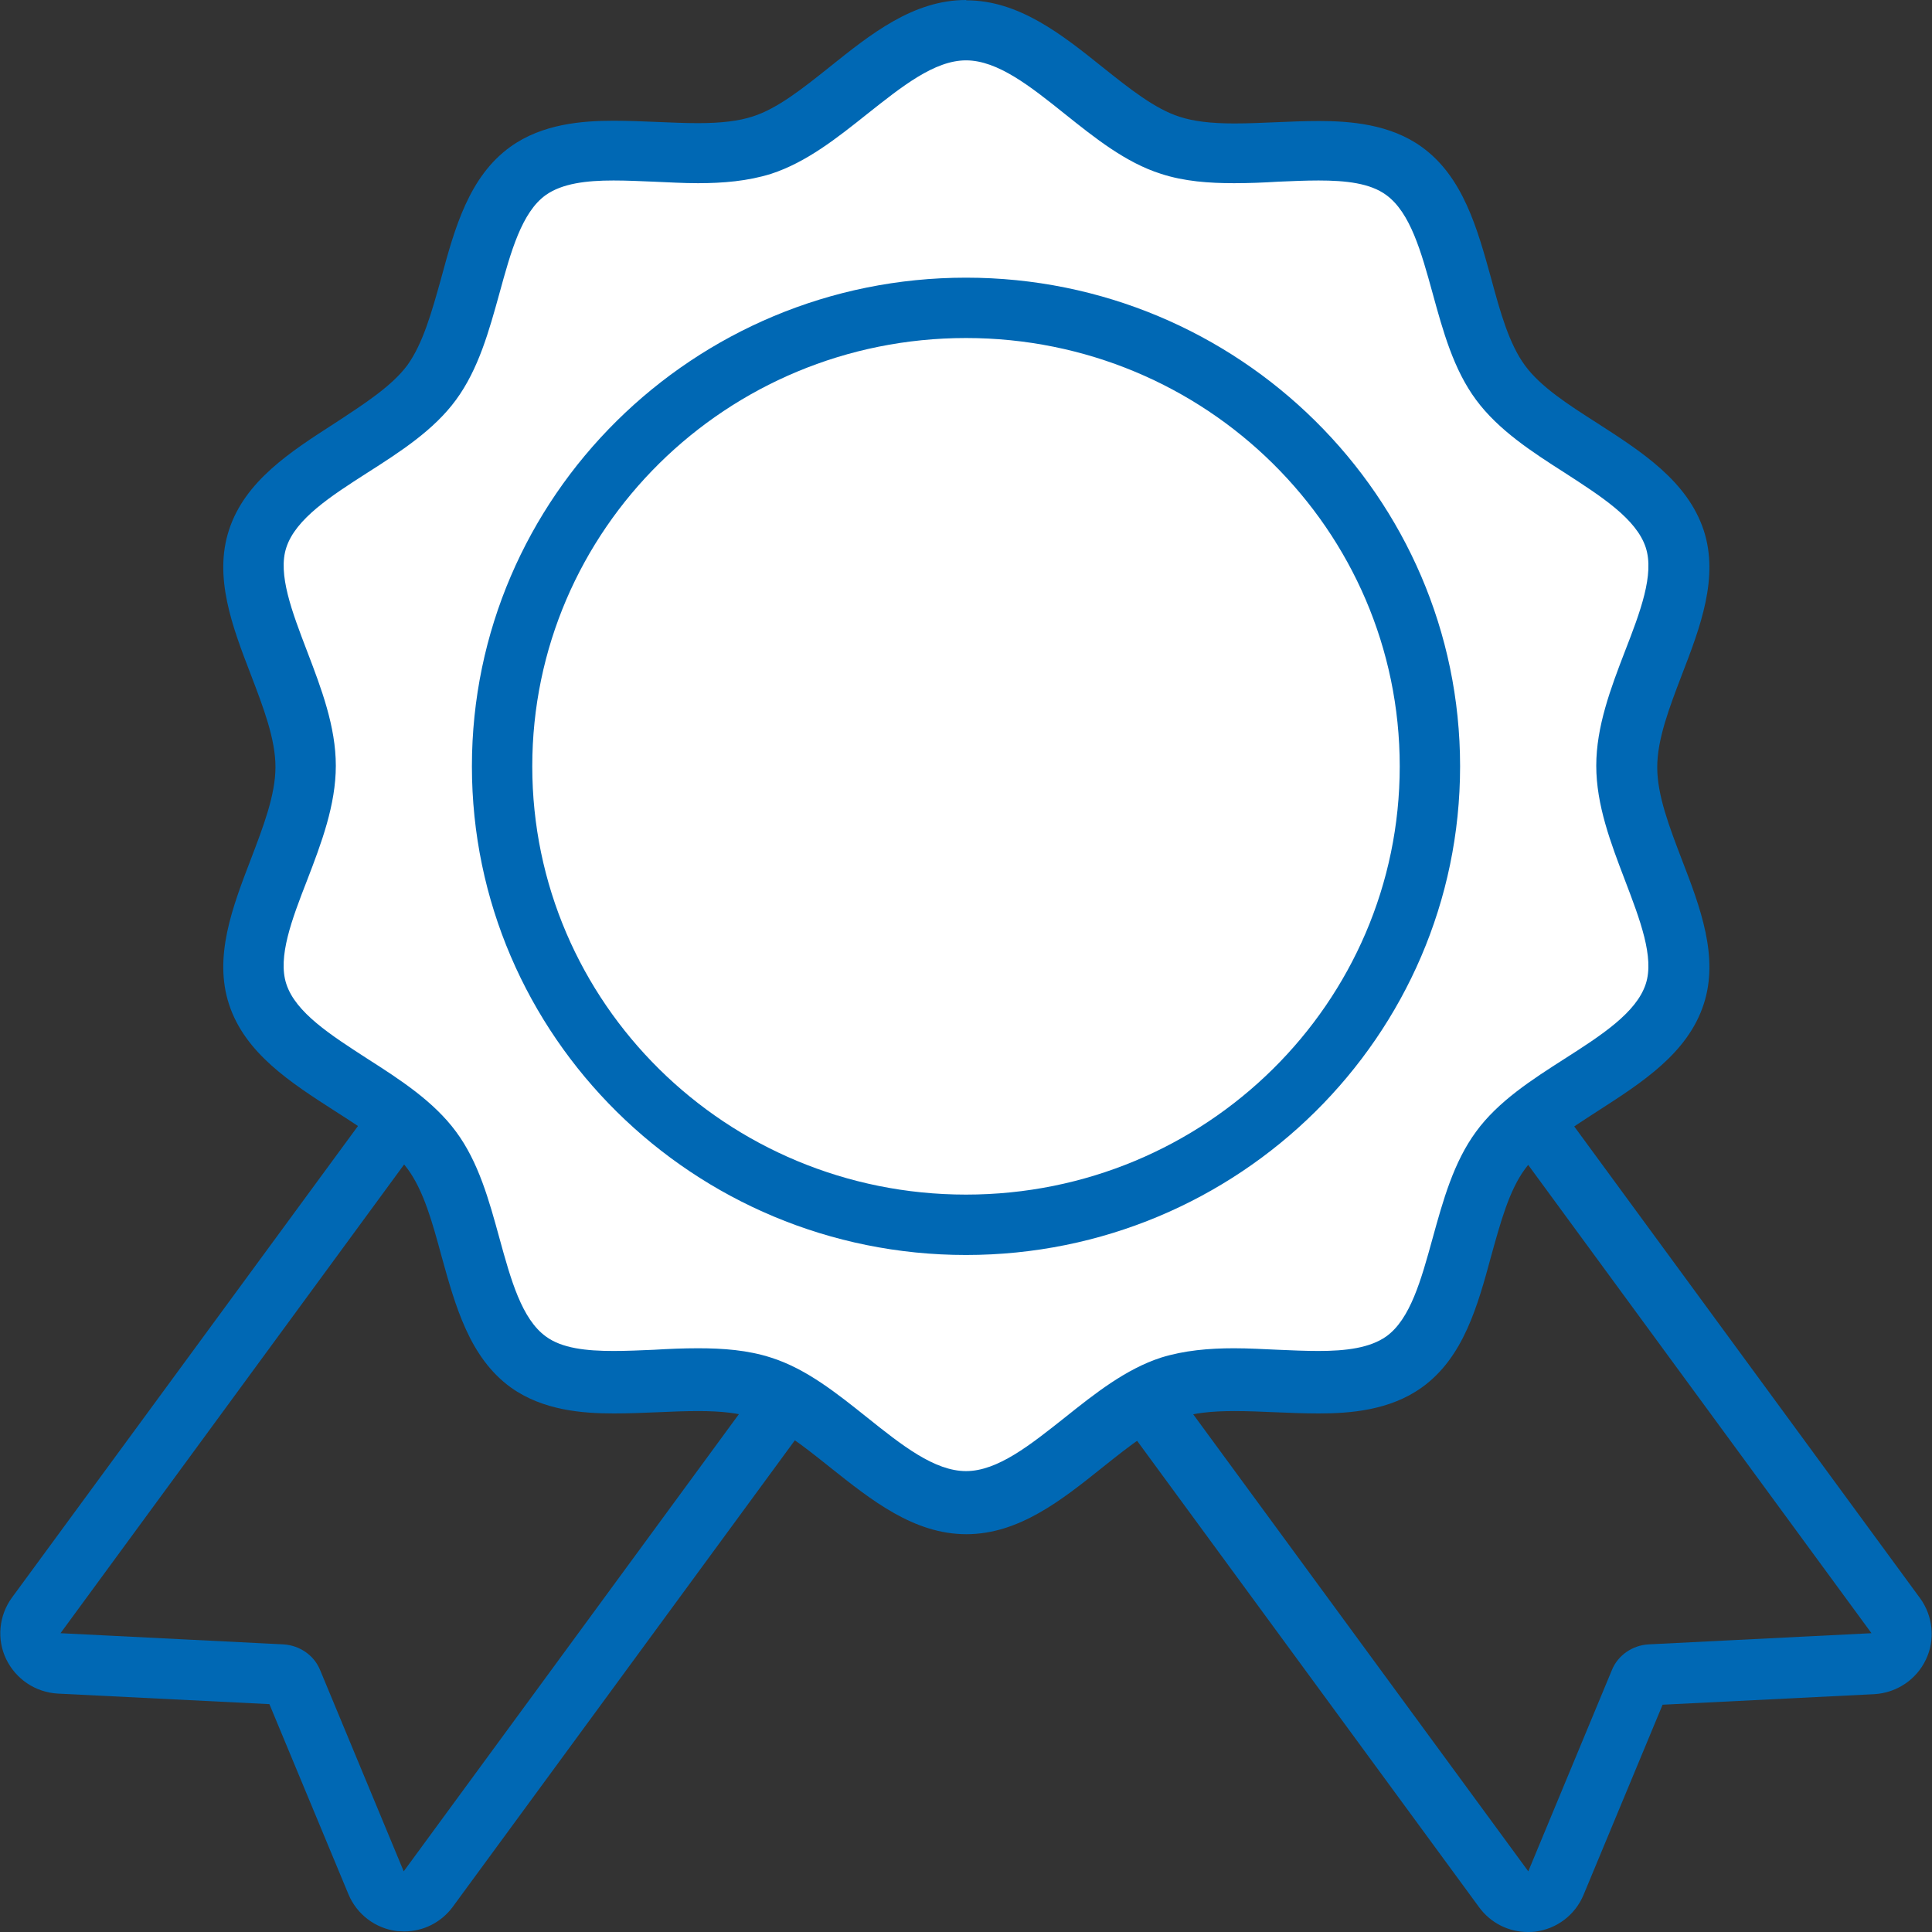
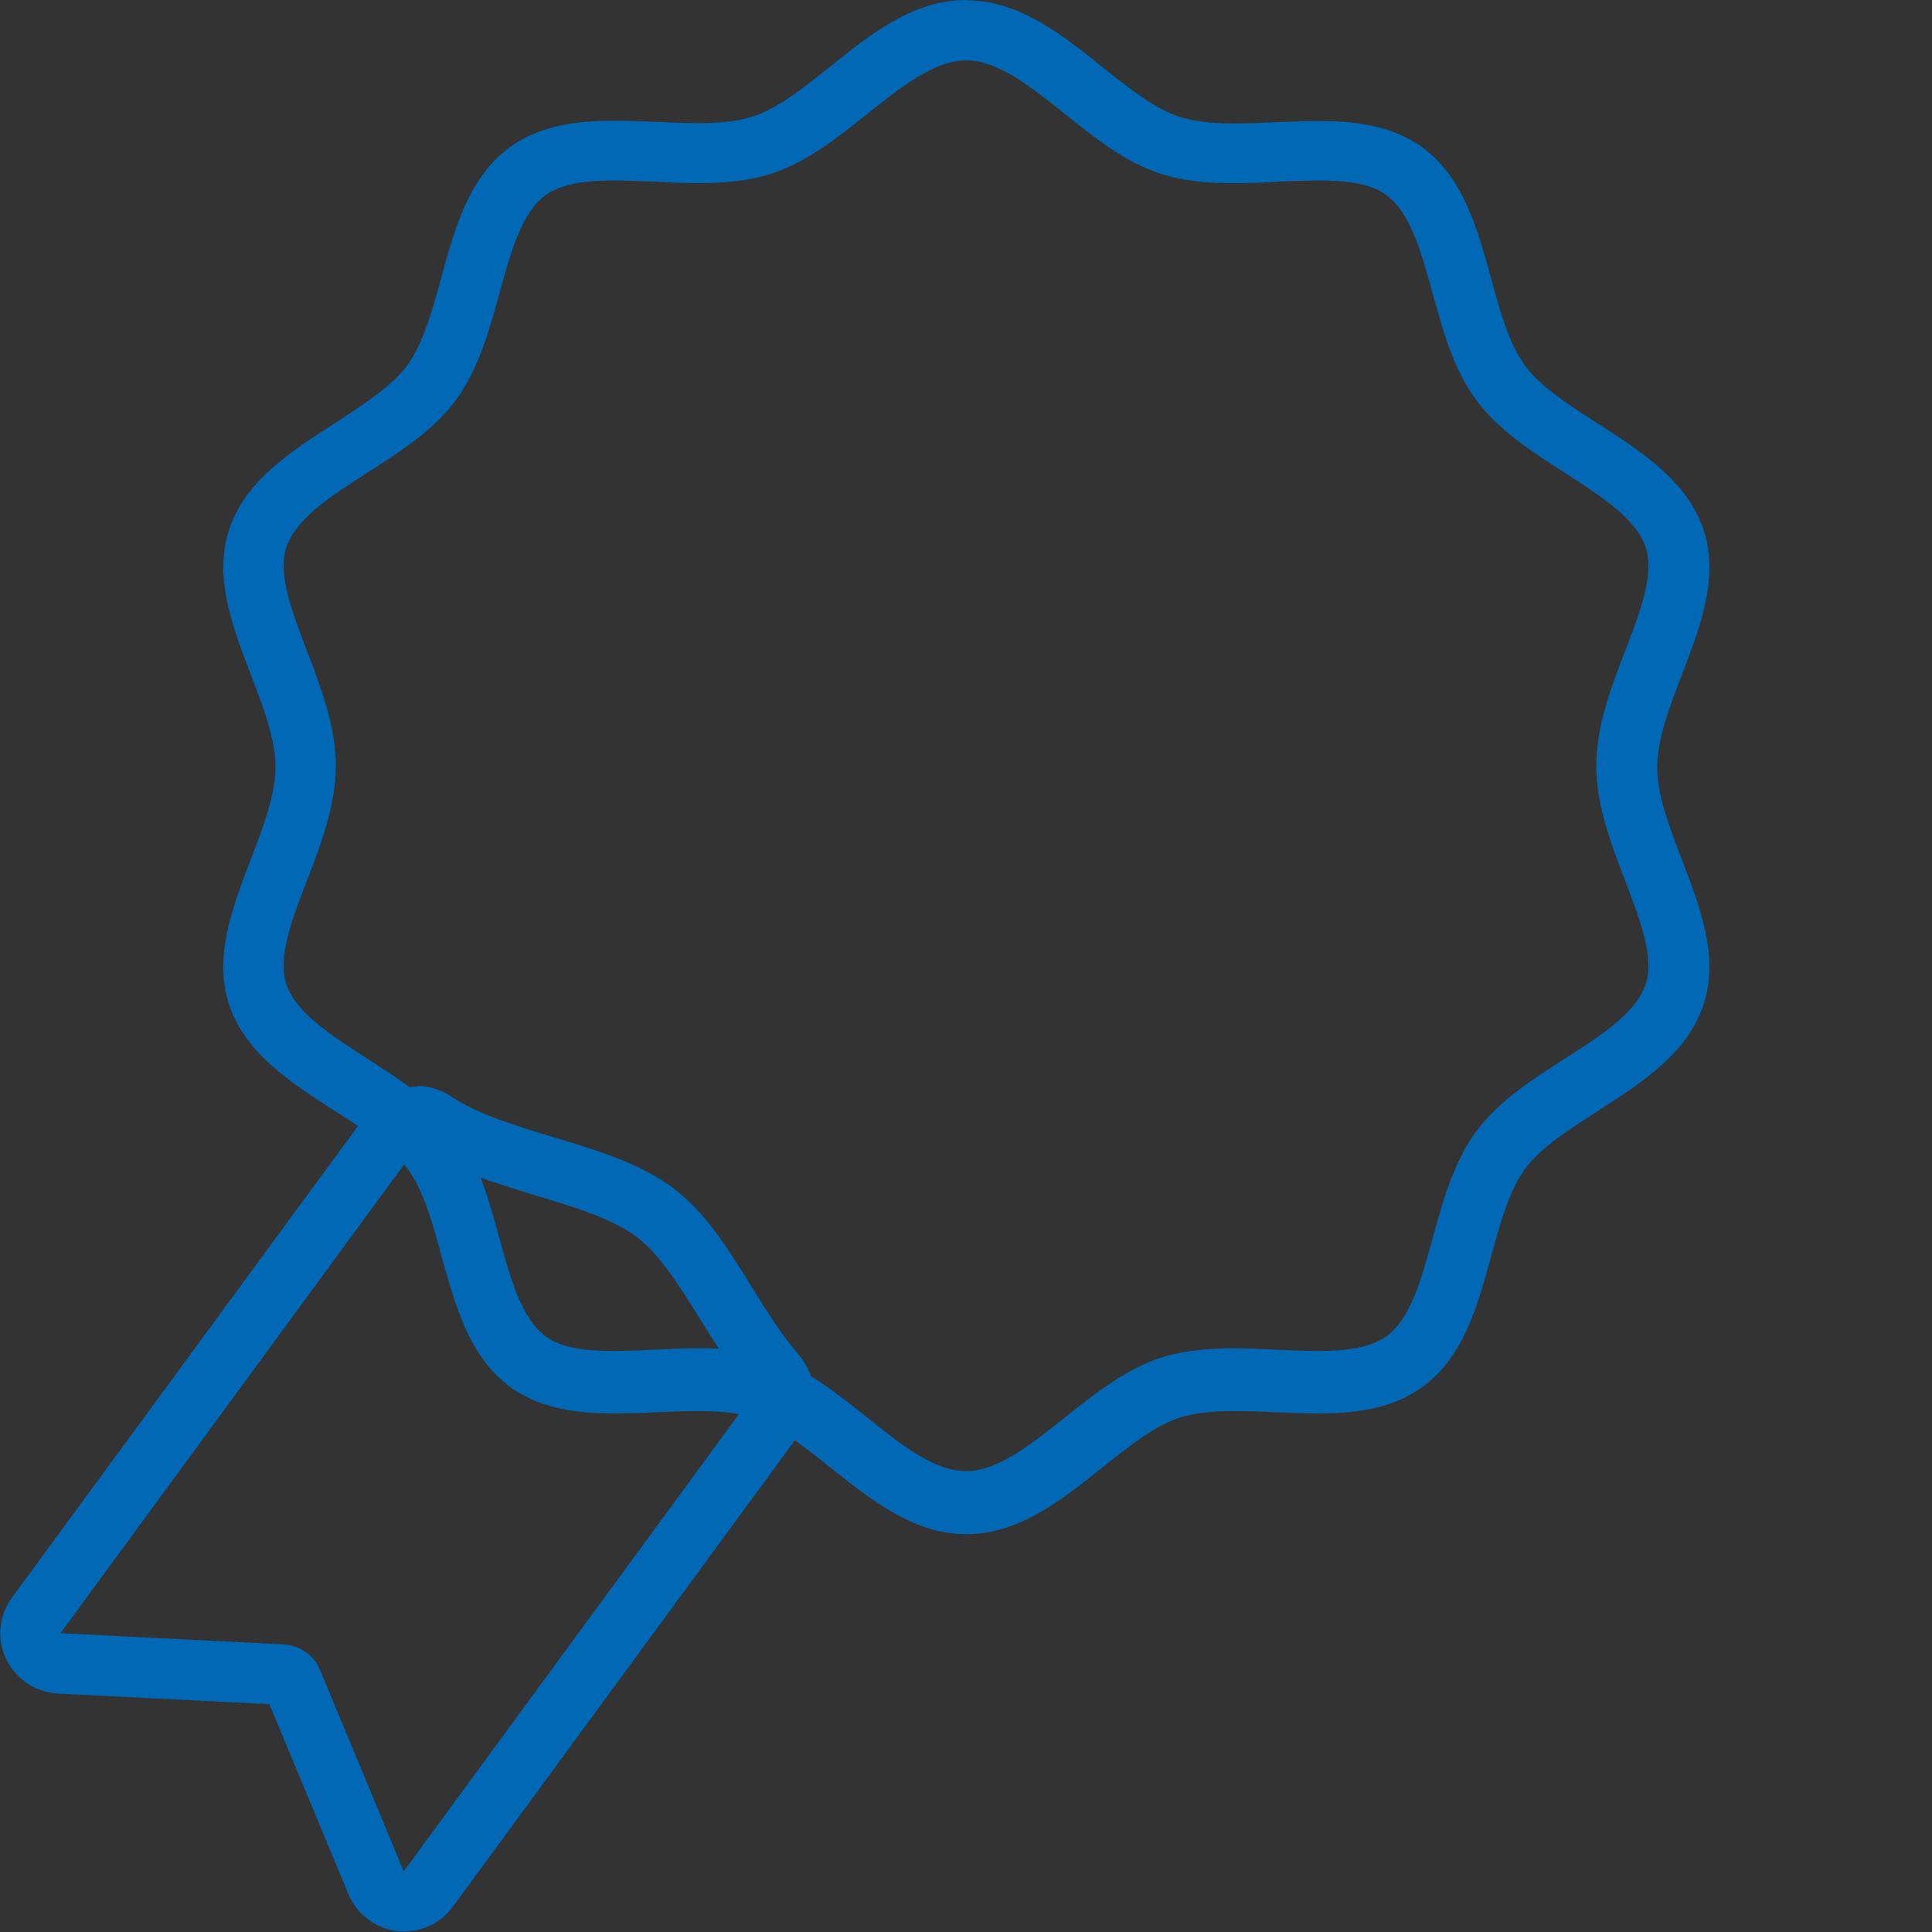
<svg xmlns="http://www.w3.org/2000/svg" width="50" height="50" viewBox="0 0 50 50" fill="none">
  <rect x="0" y="0" width="50" height="50" fill="#333333" stroke="none" />
-   <path d="M39.209 29.683L48.434 42.267L42.669 42.556C42.247 42.579 41.872 42.837 41.716 43.22L39.552 48.43L30.515 36.104C31.038 35.495 31.468 34.799 31.874 34.151C32.413 33.284 32.92 32.464 33.514 32.018C34.155 31.534 35.123 31.245 36.154 30.933C37.224 30.612 38.318 30.276 39.209 29.683ZM39.201 28.121C38.904 28.121 38.599 28.206 38.334 28.386C37.631 28.855 36.646 29.152 35.693 29.441C34.529 29.792 33.42 30.128 32.561 30.776C31.733 31.401 31.155 32.339 30.538 33.331C30.163 33.94 29.772 34.565 29.319 35.088C28.843 35.643 28.812 36.447 29.241 37.033L38.279 49.359C38.576 49.766 39.044 50 39.536 50C39.599 50 39.661 50 39.724 49.992C40.286 49.922 40.763 49.563 40.982 49.039L43.028 44.118L48.504 43.845C49.074 43.813 49.59 43.478 49.84 42.954C50.09 42.439 50.027 41.822 49.691 41.361L40.466 28.777C40.161 28.363 39.685 28.136 39.209 28.136L39.201 28.121Z" fill="#0068B4" />
  <path d="M10.791 29.683C11.682 30.277 12.776 30.605 13.846 30.933C14.877 31.245 15.845 31.535 16.486 32.019C17.08 32.472 17.587 33.284 18.126 34.151C18.532 34.8 18.962 35.495 19.485 36.104L10.448 48.43L8.284 43.22C8.128 42.837 7.753 42.58 7.331 42.556L1.566 42.267L10.791 29.683ZM10.799 28.121C10.315 28.121 9.846 28.34 9.542 28.762L0.309 41.346C-0.027 41.806 -0.09 42.423 0.16 42.939C0.41 43.455 0.918 43.798 1.496 43.83L6.972 44.103L9.018 49.024C9.237 49.547 9.714 49.907 10.276 49.977C10.338 49.977 10.401 49.985 10.463 49.985C10.956 49.985 11.424 49.75 11.721 49.344L20.759 37.018C21.188 36.432 21.157 35.628 20.681 35.073C20.228 34.55 19.837 33.925 19.462 33.316C18.845 32.323 18.267 31.386 17.439 30.761C16.58 30.113 15.478 29.777 14.307 29.425C13.354 29.136 12.369 28.84 11.666 28.371C11.401 28.191 11.096 28.105 10.799 28.105V28.121Z" fill="#0068B4" />
-   <path d="M25.001 38.893C23.907 38.893 22.962 38.135 21.955 37.339C21.228 36.76 20.486 36.167 19.713 35.925C19.275 35.784 18.744 35.714 18.057 35.714C17.69 35.714 17.323 35.729 16.956 35.745C16.581 35.761 16.213 35.776 15.87 35.776C15.182 35.776 14.307 35.714 13.659 35.253C12.808 34.644 12.487 33.495 12.159 32.277C11.909 31.378 11.659 30.449 11.159 29.769C10.667 29.105 9.863 28.582 9.082 28.082C8.004 27.387 6.988 26.731 6.652 25.723C6.34 24.762 6.754 23.669 7.199 22.513C7.543 21.622 7.894 20.7 7.894 19.833C7.894 18.966 7.543 18.045 7.207 17.154C6.762 15.99 6.34 14.897 6.66 13.936C6.988 12.928 8.004 12.272 9.082 11.585C9.871 11.077 10.675 10.561 11.167 9.89C11.667 9.21 11.925 8.281 12.167 7.382C12.503 6.164 12.816 5.015 13.667 4.406C14.307 3.945 15.182 3.883 15.877 3.883C16.221 3.883 16.588 3.898 16.963 3.914C17.33 3.93 17.698 3.945 18.065 3.945C18.752 3.945 19.275 3.883 19.721 3.734C20.502 3.484 21.244 2.891 21.955 2.321C22.962 1.516 23.907 0.758 25.001 0.758C26.095 0.758 27.04 1.516 28.047 2.321C28.766 2.891 29.508 3.484 30.289 3.734C30.735 3.875 31.258 3.945 31.945 3.945C32.312 3.945 32.68 3.93 33.047 3.914C33.422 3.898 33.789 3.883 34.133 3.883C34.82 3.883 35.695 3.945 36.335 4.406C37.187 5.015 37.499 6.164 37.835 7.382C38.085 8.281 38.335 9.21 38.835 9.89C39.327 10.554 40.132 11.077 40.92 11.577C41.998 12.272 43.014 12.92 43.35 13.928C43.662 14.889 43.248 15.982 42.803 17.139C42.459 18.029 42.108 18.943 42.108 19.818C42.108 20.693 42.459 21.607 42.803 22.497C43.248 23.661 43.67 24.755 43.35 25.715C43.022 26.723 42.006 27.371 40.928 28.067C40.139 28.574 39.327 29.098 38.843 29.762C38.343 30.441 38.085 31.371 37.843 32.269C37.507 33.487 37.194 34.636 36.343 35.245C35.703 35.706 34.828 35.768 34.14 35.768C33.797 35.768 33.429 35.753 33.054 35.737C32.687 35.721 32.32 35.706 31.953 35.706C31.266 35.706 30.742 35.768 30.297 35.917C29.516 36.167 28.774 36.76 28.055 37.331C27.048 38.135 26.102 38.893 25.009 38.893H25.001Z" fill="white" />
  <path d="M25.001 1.562C25.821 1.562 26.665 2.234 27.563 2.953C28.336 3.57 29.133 4.21 30.047 4.499C30.648 4.695 31.289 4.741 31.937 4.741C32.32 4.741 32.695 4.726 33.078 4.702C33.437 4.687 33.796 4.671 34.124 4.671C34.835 4.671 35.46 4.741 35.874 5.046C36.499 5.499 36.78 6.515 37.077 7.593C37.343 8.561 37.616 9.561 38.202 10.35C38.78 11.131 39.647 11.694 40.49 12.232C41.444 12.85 42.35 13.428 42.592 14.17C42.818 14.865 42.451 15.834 42.053 16.857C41.686 17.81 41.311 18.802 41.311 19.817C41.311 20.833 41.686 21.817 42.053 22.778C42.443 23.801 42.818 24.777 42.592 25.465C42.35 26.207 41.444 26.793 40.49 27.402C39.647 27.941 38.772 28.503 38.202 29.285C37.616 30.081 37.343 31.081 37.077 32.042C36.78 33.12 36.499 34.143 35.874 34.588C35.452 34.885 34.835 34.963 34.124 34.963C33.788 34.963 33.437 34.948 33.078 34.932C32.703 34.916 32.32 34.893 31.937 34.893C31.289 34.893 30.648 34.948 30.047 35.135C29.133 35.432 28.336 36.065 27.563 36.682C26.665 37.393 25.821 38.072 25.001 38.072C24.181 38.072 23.337 37.4 22.439 36.682C21.665 36.065 20.869 35.424 19.955 35.135C19.353 34.94 18.713 34.893 18.064 34.893C17.682 34.893 17.307 34.909 16.924 34.932C16.565 34.948 16.205 34.963 15.877 34.963C15.166 34.963 14.541 34.893 14.127 34.588C13.502 34.135 13.221 33.12 12.925 32.042C12.659 31.073 12.386 30.073 11.8 29.285C11.222 28.503 10.355 27.941 9.511 27.402C8.558 26.785 7.652 26.207 7.41 25.465C7.183 24.77 7.55 23.801 7.949 22.778C8.316 21.825 8.691 20.833 8.691 19.817C8.691 18.802 8.316 17.817 7.949 16.857C7.558 15.834 7.183 14.857 7.41 14.17C7.652 13.428 8.558 12.842 9.511 12.232C10.355 11.694 11.229 11.131 11.8 10.35C12.386 9.553 12.659 8.553 12.925 7.593C13.221 6.515 13.502 5.491 14.127 5.046C14.549 4.749 15.166 4.671 15.877 4.671C16.213 4.671 16.565 4.687 16.924 4.702C17.299 4.718 17.682 4.741 18.064 4.741C18.713 4.741 19.353 4.687 19.955 4.499C20.869 4.202 21.665 3.57 22.439 2.953C23.337 2.242 24.181 1.562 25.001 1.562ZM25.001 0C23.634 0 22.532 0.883 21.47 1.734C20.775 2.289 20.119 2.812 19.478 3.015C19.119 3.132 18.666 3.187 18.064 3.187C17.721 3.187 17.369 3.171 17.002 3.156C16.635 3.14 16.252 3.125 15.877 3.125C15.073 3.125 14.041 3.203 13.213 3.796C12.136 4.57 11.768 5.905 11.417 7.202C11.175 8.069 10.948 8.889 10.542 9.452C10.136 9.998 9.417 10.459 8.667 10.951C7.527 11.686 6.34 12.443 5.926 13.717C5.527 14.935 6.012 16.216 6.488 17.45C6.816 18.31 7.129 19.122 7.129 19.849C7.129 20.575 6.816 21.387 6.488 22.247C6.012 23.488 5.527 24.762 5.926 25.988C6.34 27.261 7.527 28.019 8.667 28.753C9.425 29.238 10.144 29.698 10.55 30.253C10.964 30.816 11.19 31.636 11.425 32.503C11.784 33.799 12.151 35.135 13.221 35.908C14.049 36.502 15.08 36.58 15.885 36.58C16.26 36.58 16.643 36.565 17.01 36.549C17.361 36.533 17.728 36.518 18.072 36.518C18.674 36.518 19.127 36.572 19.486 36.69C20.127 36.893 20.783 37.416 21.478 37.971C22.548 38.822 23.649 39.705 25.009 39.705C26.368 39.705 27.477 38.822 28.539 37.971C29.235 37.416 29.891 36.893 30.531 36.69C30.89 36.572 31.343 36.518 31.945 36.518C32.289 36.518 32.64 36.533 33.007 36.549C33.382 36.565 33.765 36.58 34.132 36.58C34.937 36.58 35.968 36.502 36.796 35.908C37.874 35.135 38.241 33.799 38.592 32.503C38.834 31.636 39.053 30.816 39.467 30.253C39.873 29.698 40.592 29.245 41.35 28.753C42.49 28.019 43.678 27.261 44.092 25.988C44.49 24.77 44.006 23.488 43.529 22.254C43.201 21.395 42.889 20.583 42.889 19.856C42.889 19.13 43.201 18.317 43.529 17.458C44.006 16.224 44.49 14.943 44.092 13.724C43.67 12.451 42.49 11.694 41.35 10.959C40.592 10.475 39.873 10.014 39.467 9.459C39.053 8.897 38.827 8.077 38.592 7.21C38.233 5.913 37.866 4.577 36.796 3.804C35.976 3.21 34.937 3.132 34.132 3.132C33.757 3.132 33.382 3.148 33.007 3.164C32.656 3.179 32.289 3.195 31.945 3.195C31.343 3.195 30.89 3.14 30.531 3.023C29.891 2.82 29.235 2.297 28.539 1.742C27.477 0.89 26.368 0.008 25.009 0.008L25.001 0Z" fill="#0068B4" />
-   <path d="M25 8.748C31.202 8.748 36.225 13.708 36.225 19.832C36.225 25.956 31.202 30.916 25 30.916C18.798 30.916 13.775 25.956 13.775 19.832C13.775 13.708 18.798 8.748 25 8.748ZM25 7.186C17.946 7.186 12.213 12.857 12.213 19.832C12.213 26.808 17.946 32.479 25 32.479C32.054 32.479 37.787 26.808 37.787 19.832C37.787 12.857 32.054 7.186 25 7.186Z" fill="#0068B4" />
</svg>